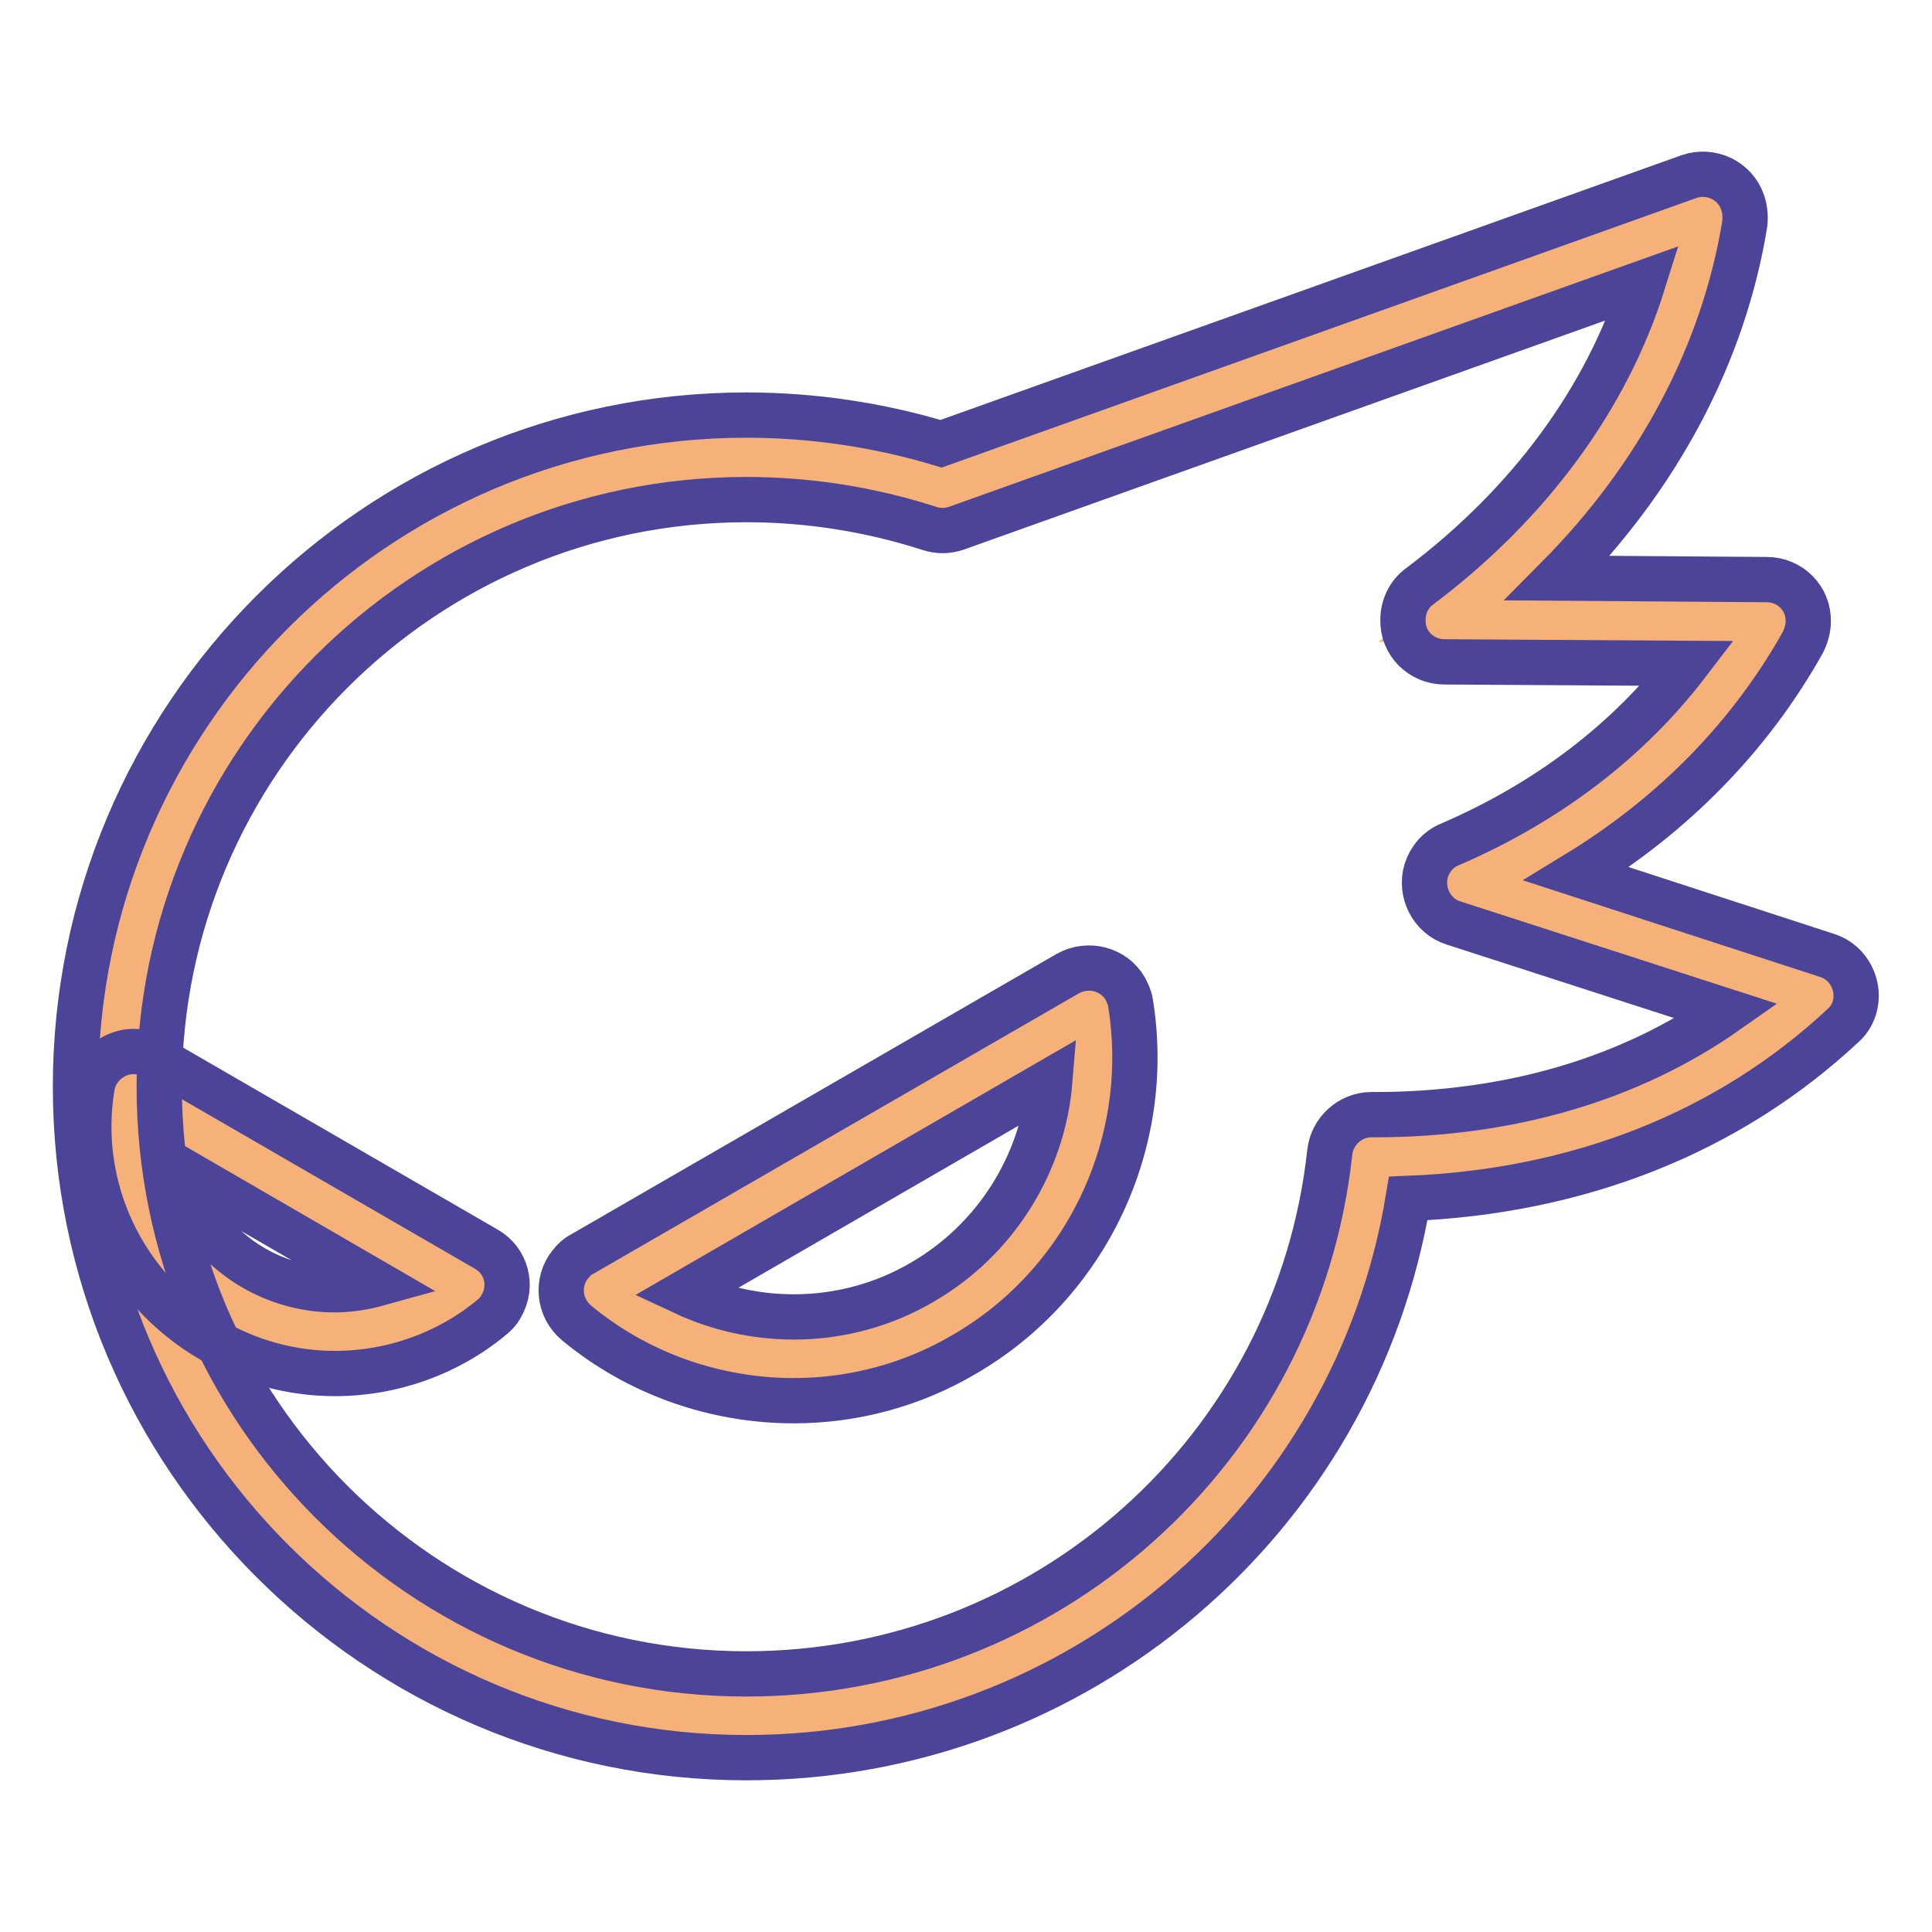
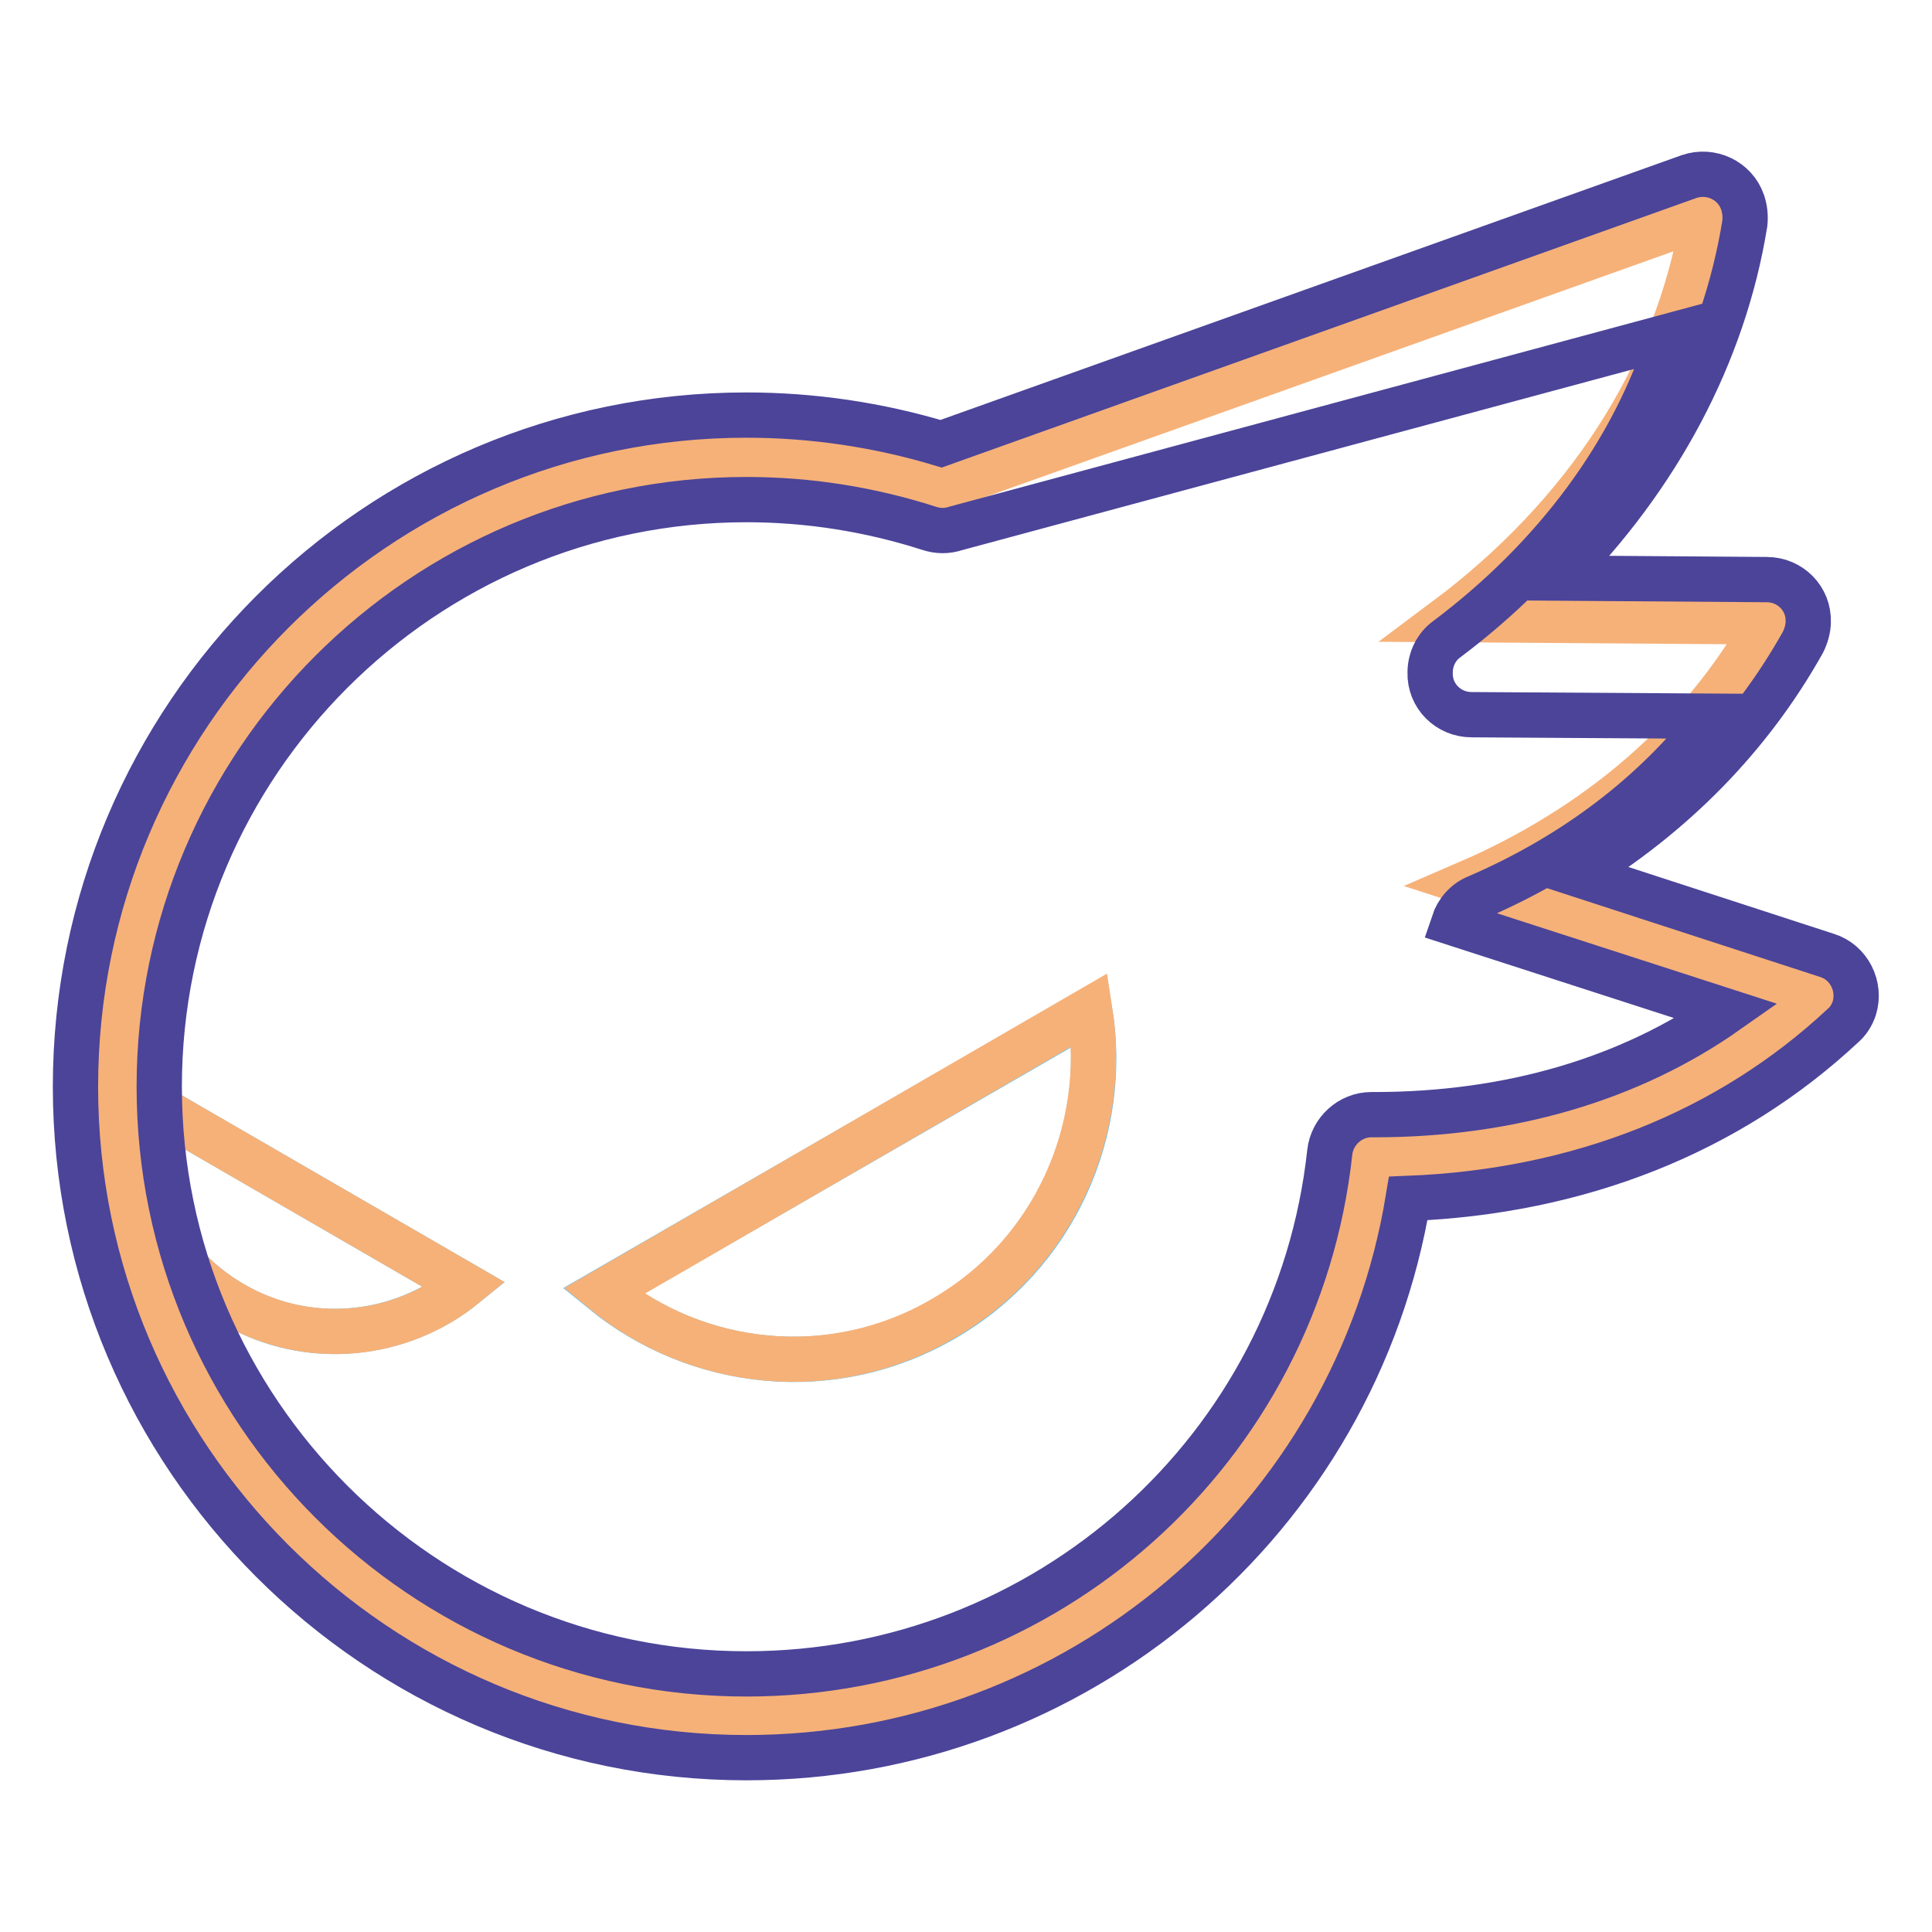
<svg xmlns="http://www.w3.org/2000/svg" version="1.1" x="0px" y="0px" viewBox="0 0 256 256" enable-background="new 0 0 256 256" xml:space="preserve">
  <g>
    <path stroke-width="6" fill-opacity="0" stroke="#64c4f0" d="M144.4,133.9c2.6,15.8-4.6,32.4-19.4,40.9c-14.7,8.5-32.6,6.5-45.1-3.7L144.4,133.9z M17.7,144.9l43.9,25.4 c-8.5,6.9-20.7,8.3-30.7,2.5C20.8,167,15.9,155.7,17.7,144.9L17.7,144.9z" />
    <path stroke-width="6" fill-opacity="0" stroke="#f6b178" d="M17.7,144.9c-1.8,10.8,3.1,22.1,13.2,27.9c10.1,5.8,22.3,4.4,30.7-2.5L17.7,144.9L17.7,144.9z M15.6,144 c0-46,37.3-83.4,83.4-83.4c9.1,0,17.8,1.4,25.9,4.1l100.8-36c-3.4,21.2-15.9,39.8-34.1,53.4l42.5,0.3 c-8.7,15.6-22.7,27.3-39.6,34.6l45.9,14.9c-15.5,14.5-36.3,21.6-58.6,21.5c-4.6,41.7-39.9,74.1-82.9,74.1 C52.9,227.3,15.6,190,15.6,144L15.6,144z M125,174.7c14.7-8.5,21.9-25,19.4-40.9L80,171.1C92.4,181.3,110.3,183.3,125,174.7z" />
-     <path stroke-width="6" fill-opacity="0" stroke="#4b4499" d="M98.9,232.9C49.9,232.9,10,193,10,144C10,94.9,49.9,55,98.9,55c8.8,0,17.5,1.3,25.8,3.8l99.1-35.4 c2.9-1,6.1,0.5,7.1,3.4c0.3,0.9,0.4,1.8,0.3,2.8c-2.8,17.3-11.5,33.6-24.8,47l27.7,0.2c3.1,0,5.6,2.5,5.5,5.6 c0,0.9-0.3,1.9-0.7,2.7c-7,12.5-17.2,22.9-30,30.7l33.2,10.8c2.9,0.9,4.5,4.1,3.6,7c-0.3,0.9-0.8,1.7-1.5,2.3 c-15.1,14.1-34.9,22-57.6,22.9C179.6,201.3,142.7,232.9,98.9,232.9L98.9,232.9z M98.9,66.2c-42.9,0-77.8,34.9-77.8,77.8 c0,42.9,34.9,77.8,77.8,77.8c39.7,0,73-29.7,77.3-69.1c0.3-2.8,2.7-5,5.5-5h0h0.4c17.9,0,33.9-4.7,46.7-13.7l-36.2-11.7 c-2.9-0.9-4.5-4.1-3.6-7c0.5-1.5,1.6-2.8,3.1-3.4c13-5.6,23.7-13.8,31.5-24l-32.2-0.2c-3.1,0-5.6-2.5-5.5-5.6 c0-1.7,0.8-3.4,2.2-4.4c14.5-10.9,24.8-24.9,29.6-40.2L126.7,70c-1.2,0.4-2.4,0.4-3.6,0C115.3,67.5,107.2,66.2,98.9,66.2z" />
-     <path stroke-width="6" fill-opacity="0" stroke="#4b4499" d="M105.2,185.6L105.2,185.6c-10.5,0-20.7-3.6-28.8-10.3c-2.4-2-2.7-5.5-0.8-7.8c0.4-0.5,0.9-1,1.5-1.3 l64.4-37.2c2.7-1.5,6.1-0.6,7.6,2c0.3,0.6,0.6,1.2,0.7,1.9c3,18.5-5.8,37.2-22.1,46.6C120.9,183.5,113.1,185.6,105.2,185.6 L105.2,185.6z M90.7,171.3c4.5,2.1,9.5,3.2,14.5,3.2h0c6,0,11.9-1.6,17-4.6c9.7-5.6,16-15.7,16.9-26.6L90.7,171.3z M44.4,182 c-5.7,0-11.3-1.5-16.3-4.4C16.3,170.8,10,157.3,12.2,144c0.5-3,3.4-5.1,6.4-4.6c0.7,0.1,1.3,0.3,1.9,0.7l43.9,25.4 c2.7,1.5,3.6,4.9,2,7.6c-0.3,0.6-0.8,1.1-1.3,1.5C59.3,179.4,51.9,182,44.4,182z M23.6,154.8c1.4,5.5,5,10.3,10,13.2 c3.3,1.9,7,2.9,10.7,2.9c1.9,0,3.9-0.3,5.7-0.8L23.6,154.8z" />
+     <path stroke-width="6" fill-opacity="0" stroke="#4b4499" d="M98.9,232.9C49.9,232.9,10,193,10,144C10,94.9,49.9,55,98.9,55c8.8,0,17.5,1.3,25.8,3.8l99.1-35.4 c2.9-1,6.1,0.5,7.1,3.4c0.3,0.9,0.4,1.8,0.3,2.8c-2.8,17.3-11.5,33.6-24.8,47l27.7,0.2c3.1,0,5.6,2.5,5.5,5.6 c0,0.9-0.3,1.9-0.7,2.7c-7,12.5-17.2,22.9-30,30.7l33.2,10.8c2.9,0.9,4.5,4.1,3.6,7c-0.3,0.9-0.8,1.7-1.5,2.3 c-15.1,14.1-34.9,22-57.6,22.9C179.6,201.3,142.7,232.9,98.9,232.9L98.9,232.9z M98.9,66.2c-42.9,0-77.8,34.9-77.8,77.8 c0,42.9,34.9,77.8,77.8,77.8c39.7,0,73-29.7,77.3-69.1c0.3-2.8,2.7-5,5.5-5h0h0.4c17.9,0,33.9-4.7,46.7-13.7l-36.2-11.7 c0.5-1.5,1.6-2.8,3.1-3.4c13-5.6,23.7-13.8,31.5-24l-32.2-0.2c-3.1,0-5.6-2.5-5.5-5.6 c0-1.7,0.8-3.4,2.2-4.4c14.5-10.9,24.8-24.9,29.6-40.2L126.7,70c-1.2,0.4-2.4,0.4-3.6,0C115.3,67.5,107.2,66.2,98.9,66.2z" />
  </g>
</svg>